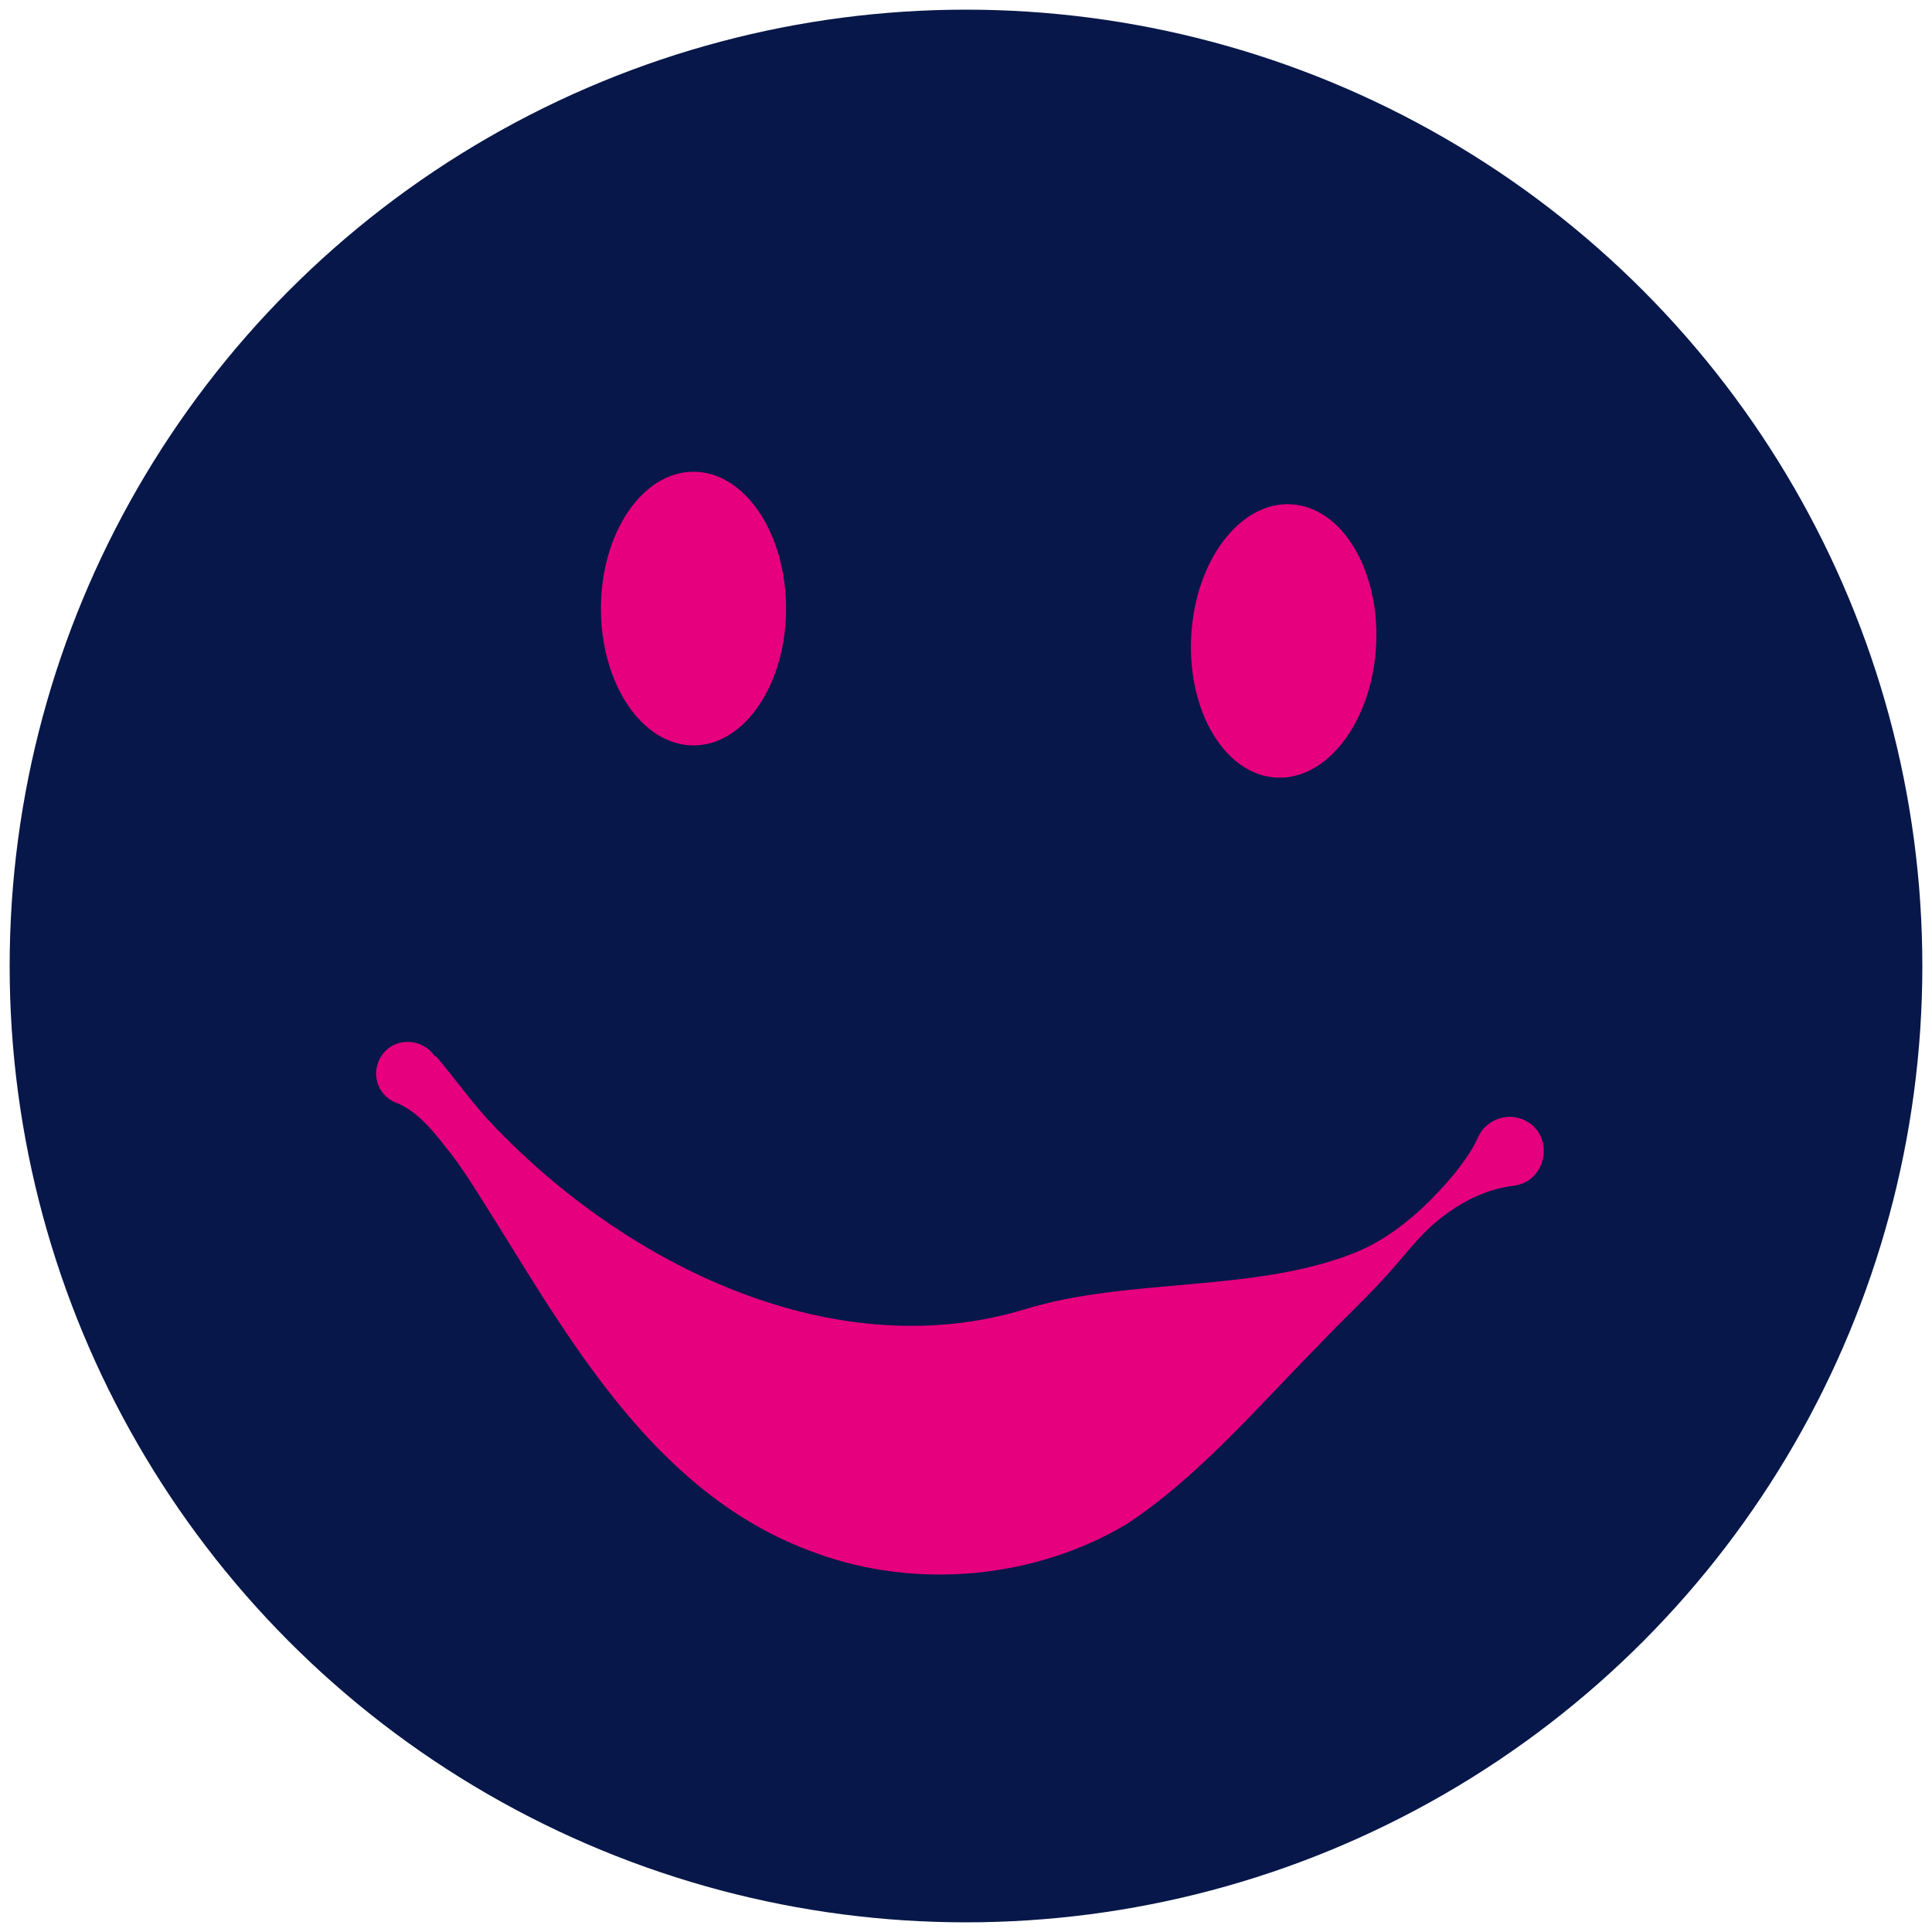
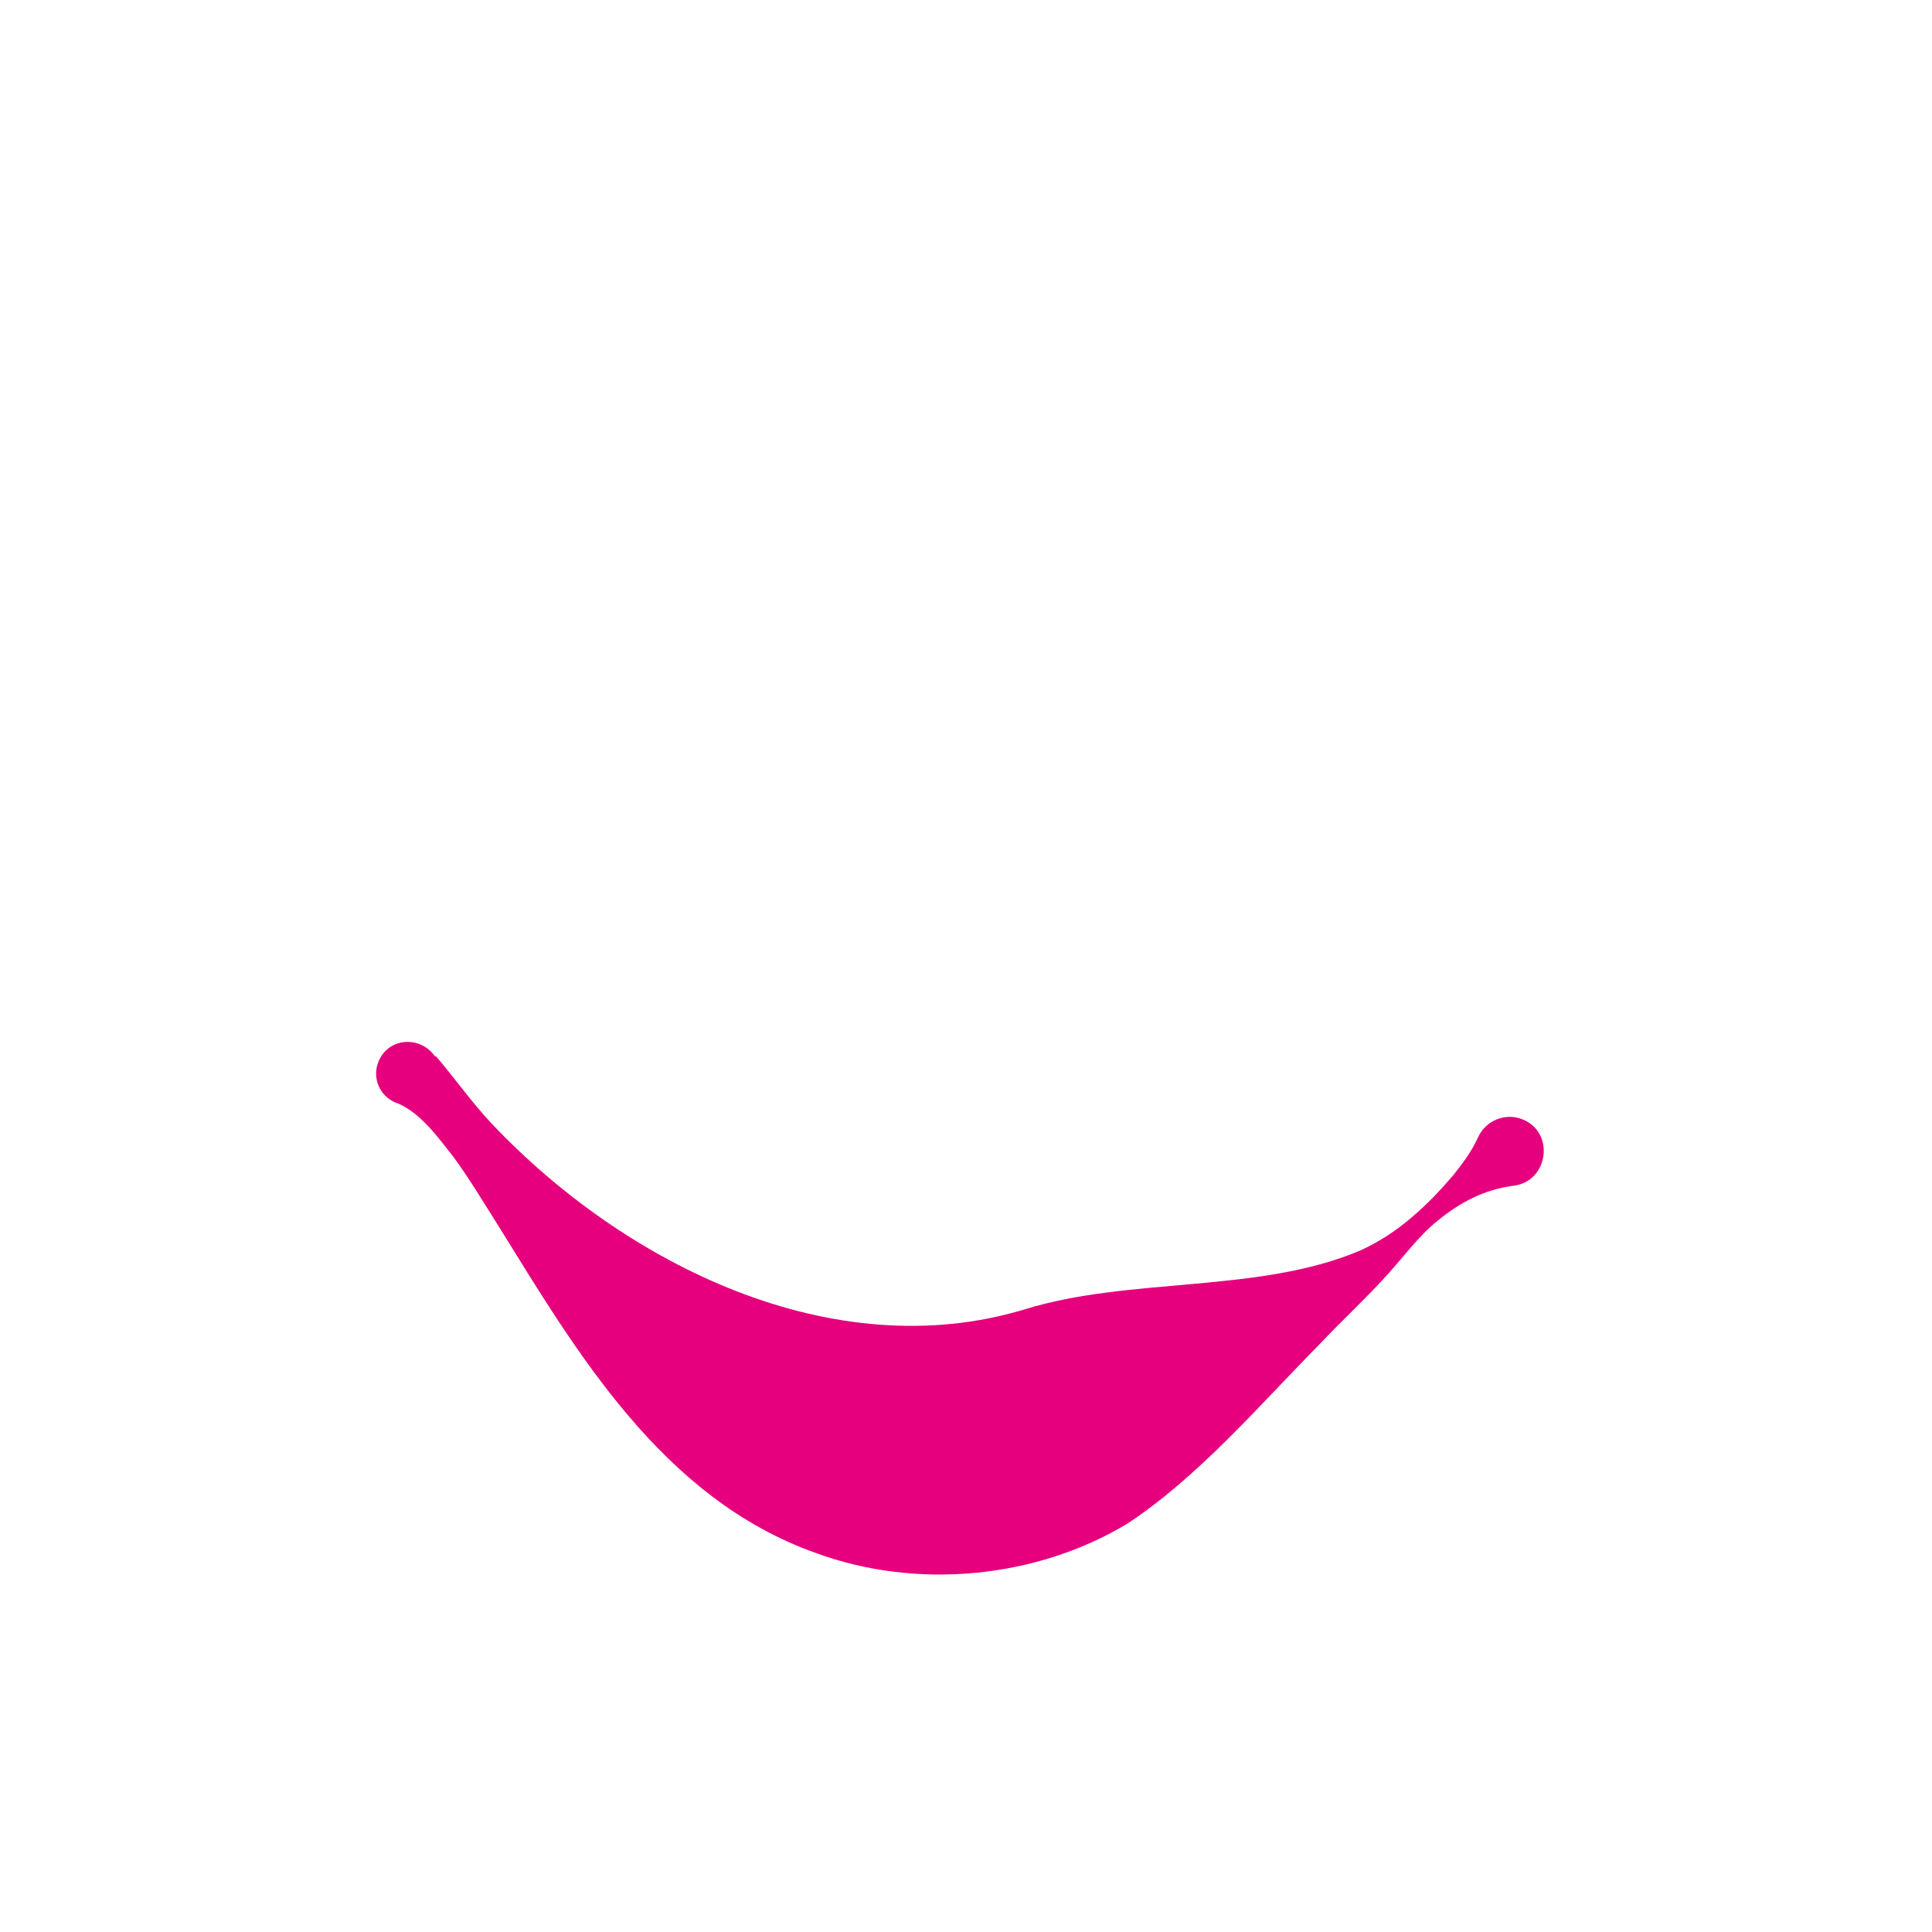
<svg xmlns="http://www.w3.org/2000/svg" id="Ebene_1" data-name="Ebene 1" viewBox="0 0 48 48">
  <defs>
    <style>
      .cls-1 {
        fill: #071749;
      }

      .cls-1, .cls-2 {
        stroke-width: 0px;
      }

      .cls-2 {
        fill: #e6007e;
      }
    </style>
  </defs>
-   <circle class="cls-1" cx="24" cy="24" r="23.76" />
  <g>
    <path class="cls-2" d="m10.83,26.24c.48.56.89,1.15,1.38,1.67,3.33,3.52,8.49,6.06,13.25,4.62,2.61-.81,5.81-.39,8.33-1.46.92-.41,1.68-1.12,2.33-1.89.22-.28.43-.55.6-.92.19-.43.7-.63,1.13-.44.79.34.61,1.54-.25,1.64-.71.09-1.32.41-1.86.85-.52.41-.91.98-1.41,1.51-.49.53-1.02,1.02-1.52,1.55-1.52,1.54-3.03,3.32-4.81,4.49-2.28,1.37-5.25,1.64-7.74.72-3.82-1.36-5.94-5-7.9-8.16-.31-.49-.77-1.25-1.12-1.71-.38-.48-.78-1.04-1.34-1.29-.42-.13-.65-.57-.52-.98.21-.66,1.05-.74,1.43-.19h0Z" />
-     <ellipse class="cls-2" cx="17.23" cy="15.12" rx="2.3" ry="3.4" />
-     <ellipse class="cls-2" cx="31.89" cy="15.92" rx="3.4" ry="2.3" transform="translate(14.26 46.9) rotate(-86.88)" />
  </g>
</svg>